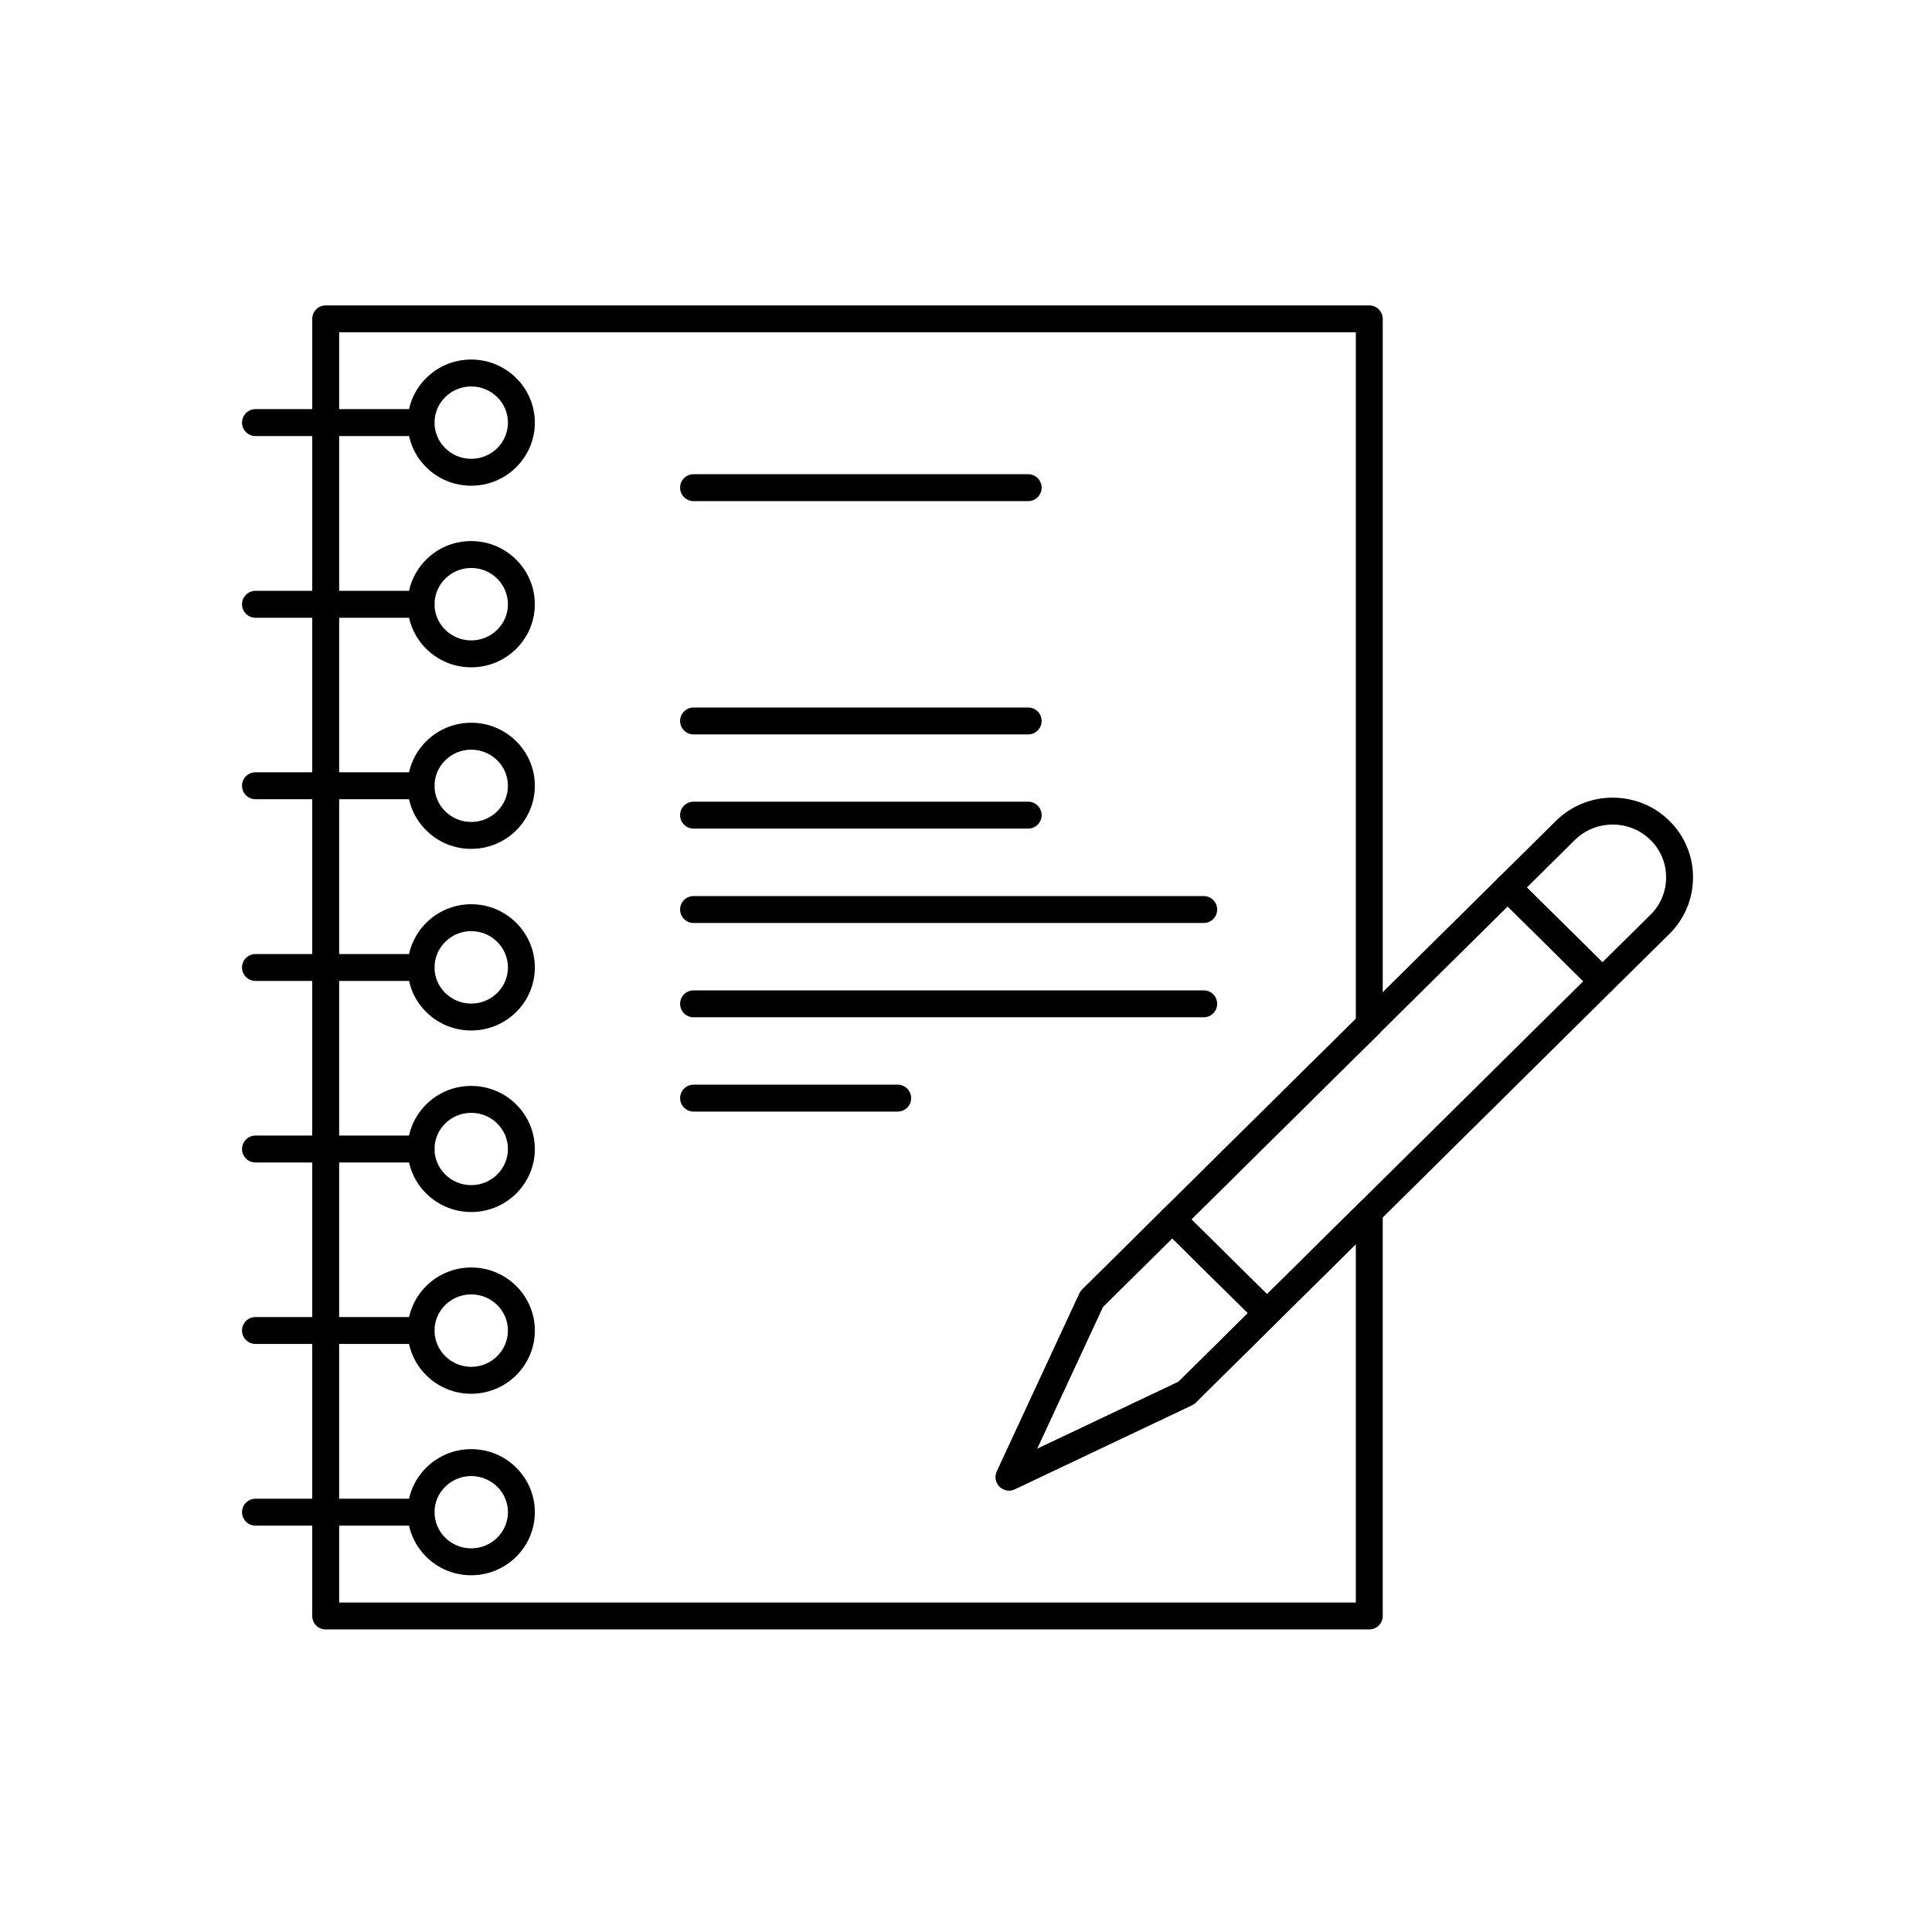
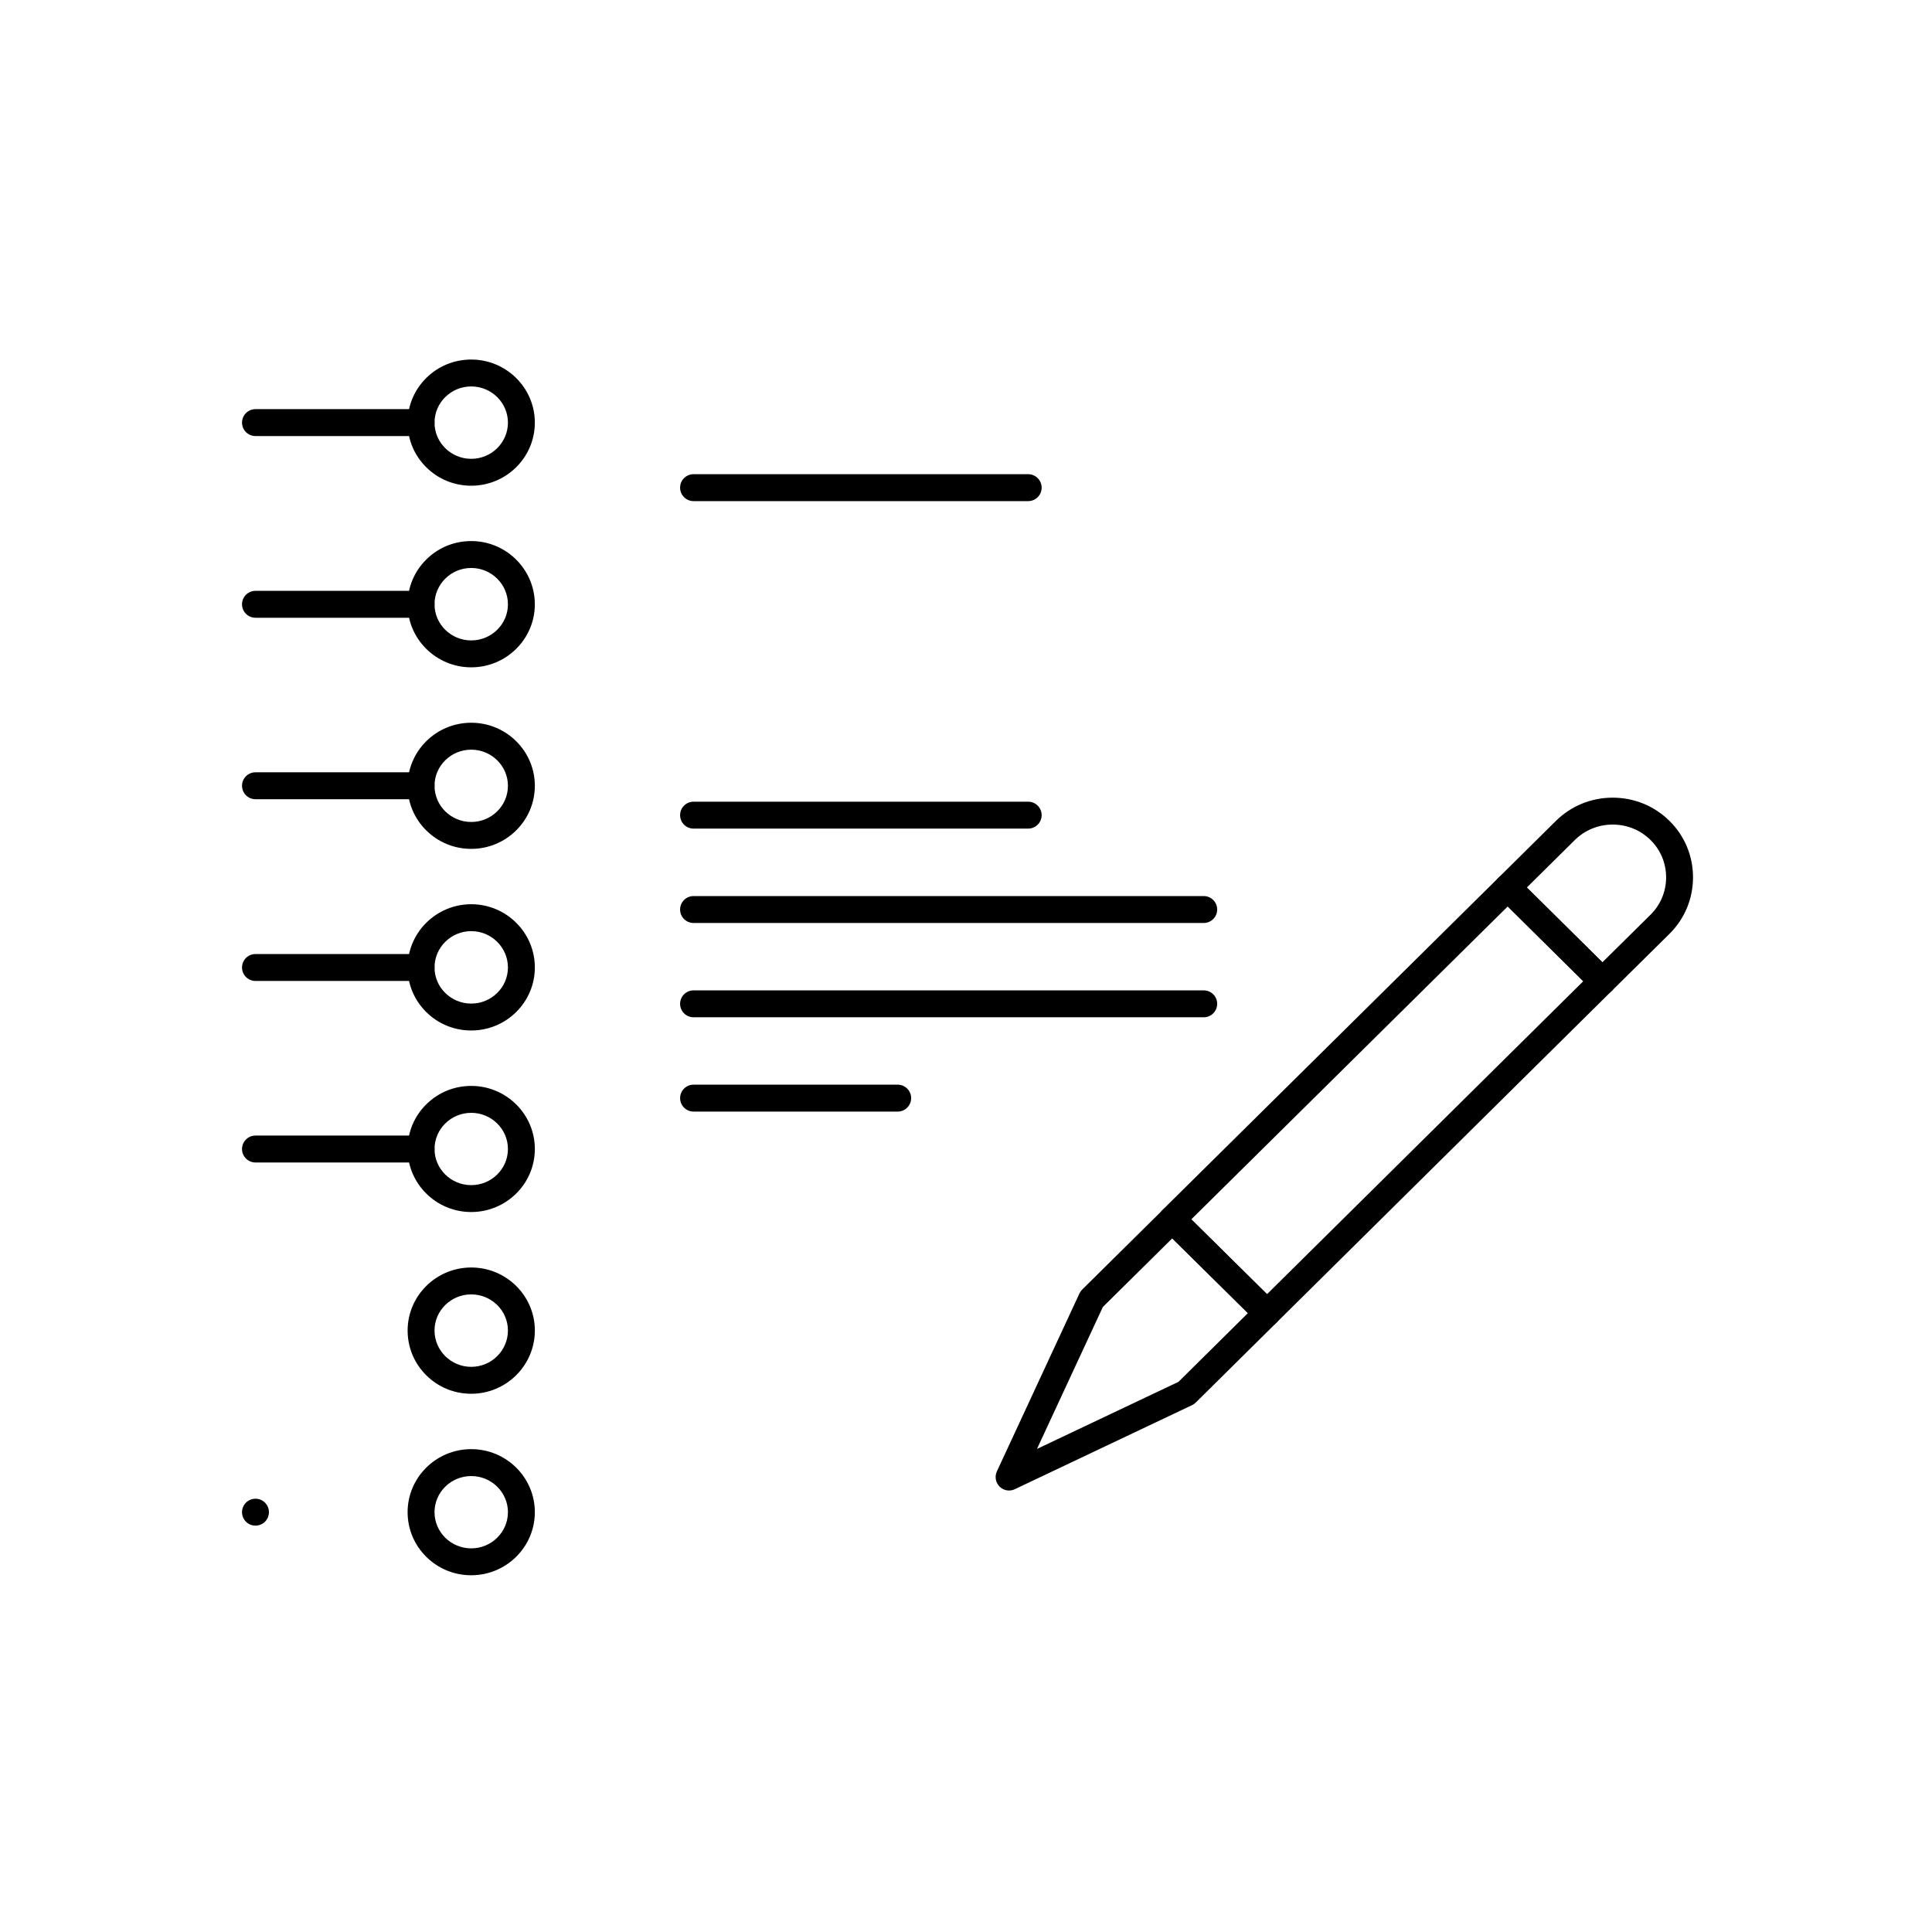
<svg xmlns="http://www.w3.org/2000/svg" fill="#000000" width="800px" height="800px" version="1.1" viewBox="144 144 512 512">
  <g>
-     <path d="m506.87 575.82h-276.56c-1.969 0-3.566-1.598-3.566-3.566l0.004-343.75c0-1.969 1.598-3.566 3.566-3.566h276.56c1.969 0 3.566 1.598 3.566 3.566v186.99c0 0.953-0.383 1.867-1.059 2.535l-52.227 51.676c-0.105 0.105-0.219 0.203-0.336 0.293l-20.555 20.363-17.457 37.613 37.504-17.785 20.957-20.742 27.098-26.801c1.023-1.012 2.555-1.309 3.883-0.758 1.328 0.555 2.191 1.852 2.191 3.289v107.07c0 1.977-1.598 3.574-3.57 3.574zm-272.99-7.133h269.43v-94.965l-21.023 20.797-21.387 21.168c-0.285 0.285-0.617 0.516-0.98 0.688l-46.969 22.273c-1.359 0.645-2.973 0.367-4.039-0.688-1.066-1.059-1.355-2.672-0.723-4.035l21.879-47.148c0.18-0.387 0.426-0.734 0.723-1.031l21.348-21.148c0.109-0.105 0.223-0.207 0.34-0.297l50.832-50.293v-181.94h-269.43z" />
    <path d="m479.77 495.55c-0.906 0-1.812-0.344-2.508-1.031l-25.129-24.855c-0.676-0.668-1.059-1.582-1.059-2.535s0.383-1.867 1.059-2.535l88.918-87.93c1.391-1.375 3.629-1.375 5.016 0l25.09 24.832c0.676 0.672 1.059 1.582 1.059 2.535s-0.383 1.863-1.059 2.535l-88.879 87.949c-0.691 0.691-1.598 1.035-2.508 1.035zm-20.055-28.418 20.059 19.836 83.809-82.934-20.023-19.816z" />
    <path d="m568.65 407.6c-0.906 0-1.812-0.344-2.508-1.031l-25.09-24.832c-0.676-0.668-1.059-1.582-1.059-2.535s0.379-1.863 1.059-2.535l15.262-15.105c4.016-3.977 9.363-6.172 15.062-6.172 5.699 0 11.051 2.191 15.066 6.172 4.008 3.965 6.223 9.266 6.223 14.926 0.004 5.672-2.207 10.988-6.223 14.973l-15.285 15.109c-0.695 0.688-1.602 1.031-2.508 1.031zm-20.02-28.402 20.023 19.816 12.773-12.625c2.652-2.629 4.113-6.144 4.113-9.898-0.004-3.742-1.465-7.246-4.113-9.863-2.676-2.652-6.242-4.109-10.047-4.109-3.805 0-7.375 1.461-10.043 4.106z" />
    <path d="m411.42 539c-0.922 0-1.828-0.355-2.512-1.035-1.066-1.059-1.355-2.672-0.723-4.035l21.879-47.148c0.18-0.387 0.426-0.734 0.727-1.035l21.348-21.113c1.387-1.375 3.625-1.375 5.012-0.004l25.129 24.812c0.676 0.672 1.059 1.582 1.062 2.535 0 0.953-0.379 1.867-1.059 2.535l-21.387 21.172c-0.285 0.285-0.617 0.516-0.98 0.688l-46.969 22.273c-0.488 0.242-1.012 0.355-1.527 0.355zm24.844-48.629-17.457 37.613 37.504-17.785 18.391-18.207-20.055-19.801z" />
    <path d="m268.88 272.72c-4.496 0-8.727-1.734-11.91-4.883-3.191-3.16-4.949-7.363-4.949-11.836s1.758-8.68 4.949-11.836c3.184-3.148 7.41-4.883 11.91-4.883 9.297 0 16.859 7.504 16.859 16.723 0 9.215-7.562 16.715-16.859 16.715zm0-26.309c-5.363 0-9.727 4.301-9.727 9.59s4.363 9.59 9.727 9.59 9.727-4.301 9.727-9.59-4.363-9.59-9.727-9.59z" />
    <path d="m255.58 259.56h-43.875c-1.969 0-3.566-1.598-3.566-3.566s1.598-3.566 3.566-3.566h43.875c1.969 0 3.566 1.598 3.566 3.566-0.004 1.973-1.598 3.566-3.566 3.566z" />
    <path d="m268.88 320.85c-9.297 0-16.859-7.492-16.859-16.703 0-4.488 1.758-8.707 4.945-11.867 3.18-3.156 7.41-4.891 11.91-4.891 9.297 0 16.859 7.519 16.859 16.762 0.004 9.207-7.559 16.699-16.855 16.699zm0-26.332c-5.363 0-9.727 4.32-9.727 9.629 0 5.277 4.363 9.57 9.727 9.57s9.727-4.293 9.727-9.57c0-5.309-4.363-9.629-9.727-9.629z" />
    <path d="m255.58 307.71h-43.875c-1.969 0-3.566-1.598-3.566-3.566s1.598-3.566 3.566-3.566h43.875c1.969 0 3.566 1.598 3.566 3.566-0.004 1.969-1.598 3.566-3.566 3.566z" />
    <path d="m268.88 368.96c-4.496 0-8.727-1.734-11.91-4.887-3.191-3.156-4.949-7.363-4.949-11.836 0-9.211 7.562-16.703 16.859-16.703s16.859 7.492 16.859 16.703c0 9.223-7.562 16.723-16.859 16.723zm0-26.289c-5.363 0-9.727 4.293-9.727 9.57 0 5.289 4.363 9.59 9.727 9.59s9.727-4.301 9.727-9.59c0-5.277-4.363-9.57-9.727-9.57z" />
    <path d="m255.58 355.8h-43.875c-1.969 0-3.566-1.598-3.566-3.566s1.598-3.566 3.566-3.566h43.875c1.969 0 3.566 1.598 3.566 3.566-0.004 1.973-1.598 3.566-3.566 3.566z" />
    <path d="m268.88 417.09c-4.496 0-8.727-1.73-11.906-4.871-3.191-3.152-4.953-7.356-4.953-11.828 0-9.242 7.562-16.762 16.859-16.762s16.859 7.519 16.859 16.762c0 9.211-7.562 16.699-16.859 16.699zm0-26.328c-5.363 0-9.727 4.32-9.727 9.629 0 5.277 4.363 9.57 9.727 9.57s9.727-4.293 9.727-9.57c0-5.309-4.363-9.629-9.727-9.629z" />
    <path d="m255.58 403.96h-43.875c-1.969 0-3.566-1.594-3.566-3.566 0-1.969 1.598-3.566 3.566-3.566h43.875c1.969 0 3.566 1.598 3.566 3.566-0.004 1.969-1.598 3.566-3.566 3.566z" />
    <path d="m268.88 465.2c-9.297 0-16.859-7.492-16.859-16.703 0-4.473 1.758-8.68 4.949-11.836 3.184-3.148 7.41-4.883 11.91-4.883 9.297 0 16.859 7.5 16.859 16.723 0 9.207-7.562 16.699-16.859 16.699zm0-26.289c-5.363 0-9.727 4.301-9.727 9.59 0 5.277 4.363 9.57 9.727 9.57s9.727-4.293 9.727-9.57c0-5.289-4.363-9.59-9.727-9.59z" />
    <path d="m255.58 452.07h-43.875c-1.969 0-3.566-1.598-3.566-3.566s1.598-3.566 3.566-3.566h43.875c1.969 0 3.566 1.598 3.566 3.566-0.004 1.973-1.598 3.566-3.566 3.566z" />
    <path d="m268.88 513.36c-4.5 0-8.73-1.738-11.91-4.891-3.191-3.164-4.945-7.379-4.945-11.867 0-9.211 7.562-16.703 16.859-16.703s16.859 7.492 16.859 16.703c-0.004 9.238-7.566 16.758-16.863 16.758zm0-26.332c-5.363 0-9.727 4.293-9.727 9.57 0 5.309 4.363 9.629 9.727 9.629s9.727-4.32 9.727-9.629c0-5.277-4.363-9.57-9.727-9.57z" />
-     <path d="m255.58 500.16h-43.875c-1.969 0-3.566-1.598-3.566-3.566s1.598-3.566 3.566-3.566h43.875c1.969 0 3.566 1.598 3.566 3.566-0.004 1.969-1.598 3.566-3.566 3.566z" />
    <path d="m268.88 561.46c-4.496 0-8.727-1.734-11.91-4.883-3.191-3.16-4.949-7.363-4.949-11.836 0-9.211 7.562-16.703 16.859-16.703s16.859 7.492 16.859 16.703c0 9.219-7.562 16.719-16.859 16.719zm0-26.289c-5.363 0-9.727 4.293-9.727 9.57 0 5.285 4.363 9.59 9.727 9.59s9.727-4.301 9.727-9.59c0-5.277-4.363-9.57-9.727-9.57z" />
-     <path d="m255.58 548.31h-43.875c-1.969 0-3.566-1.598-3.566-3.566s1.598-3.566 3.566-3.566h43.875c1.969 0 3.566 1.598 3.566 3.566-0.004 1.973-1.598 3.566-3.566 3.566z" />
+     <path d="m255.58 548.31h-43.875c-1.969 0-3.566-1.598-3.566-3.566s1.598-3.566 3.566-3.566c1.969 0 3.566 1.598 3.566 3.566-0.004 1.973-1.598 3.566-3.566 3.566z" />
    <path d="m416.48 276.8h-88.68c-1.969 0-3.566-1.598-3.566-3.566s1.598-3.566 3.566-3.566h88.68c1.969 0 3.566 1.598 3.566 3.566-0.004 1.969-1.598 3.566-3.566 3.566z" />
-     <path d="m416.48 338.63h-88.68c-1.969 0-3.566-1.598-3.566-3.566s1.598-3.566 3.566-3.566h88.68c1.969 0 3.566 1.598 3.566 3.566-0.004 1.969-1.598 3.566-3.566 3.566z" />
    <path d="m416.48 363.59h-88.68c-1.969 0-3.566-1.598-3.566-3.566s1.598-3.566 3.566-3.566h88.68c1.969 0 3.566 1.598 3.566 3.566-0.004 1.969-1.598 3.566-3.566 3.566z" />
    <path d="m463 388.6h-135.2c-1.969 0-3.566-1.598-3.566-3.566s1.598-3.566 3.566-3.566h135.2c1.969 0 3.566 1.598 3.566 3.566s-1.598 3.566-3.566 3.566z" />
    <path d="m463 413.59h-135.2c-1.969 0-3.566-1.594-3.566-3.566 0-1.969 1.598-3.566 3.566-3.566h135.2c1.969 0 3.566 1.594 3.566 3.566 0 1.973-1.598 3.566-3.566 3.566z" />
    <path d="m381.9 438.58h-54.098c-1.969 0-3.566-1.598-3.566-3.566s1.598-3.566 3.566-3.566h54.098c1.969 0 3.566 1.598 3.566 3.566-0.004 1.969-1.598 3.566-3.566 3.566z" />
  </g>
</svg>